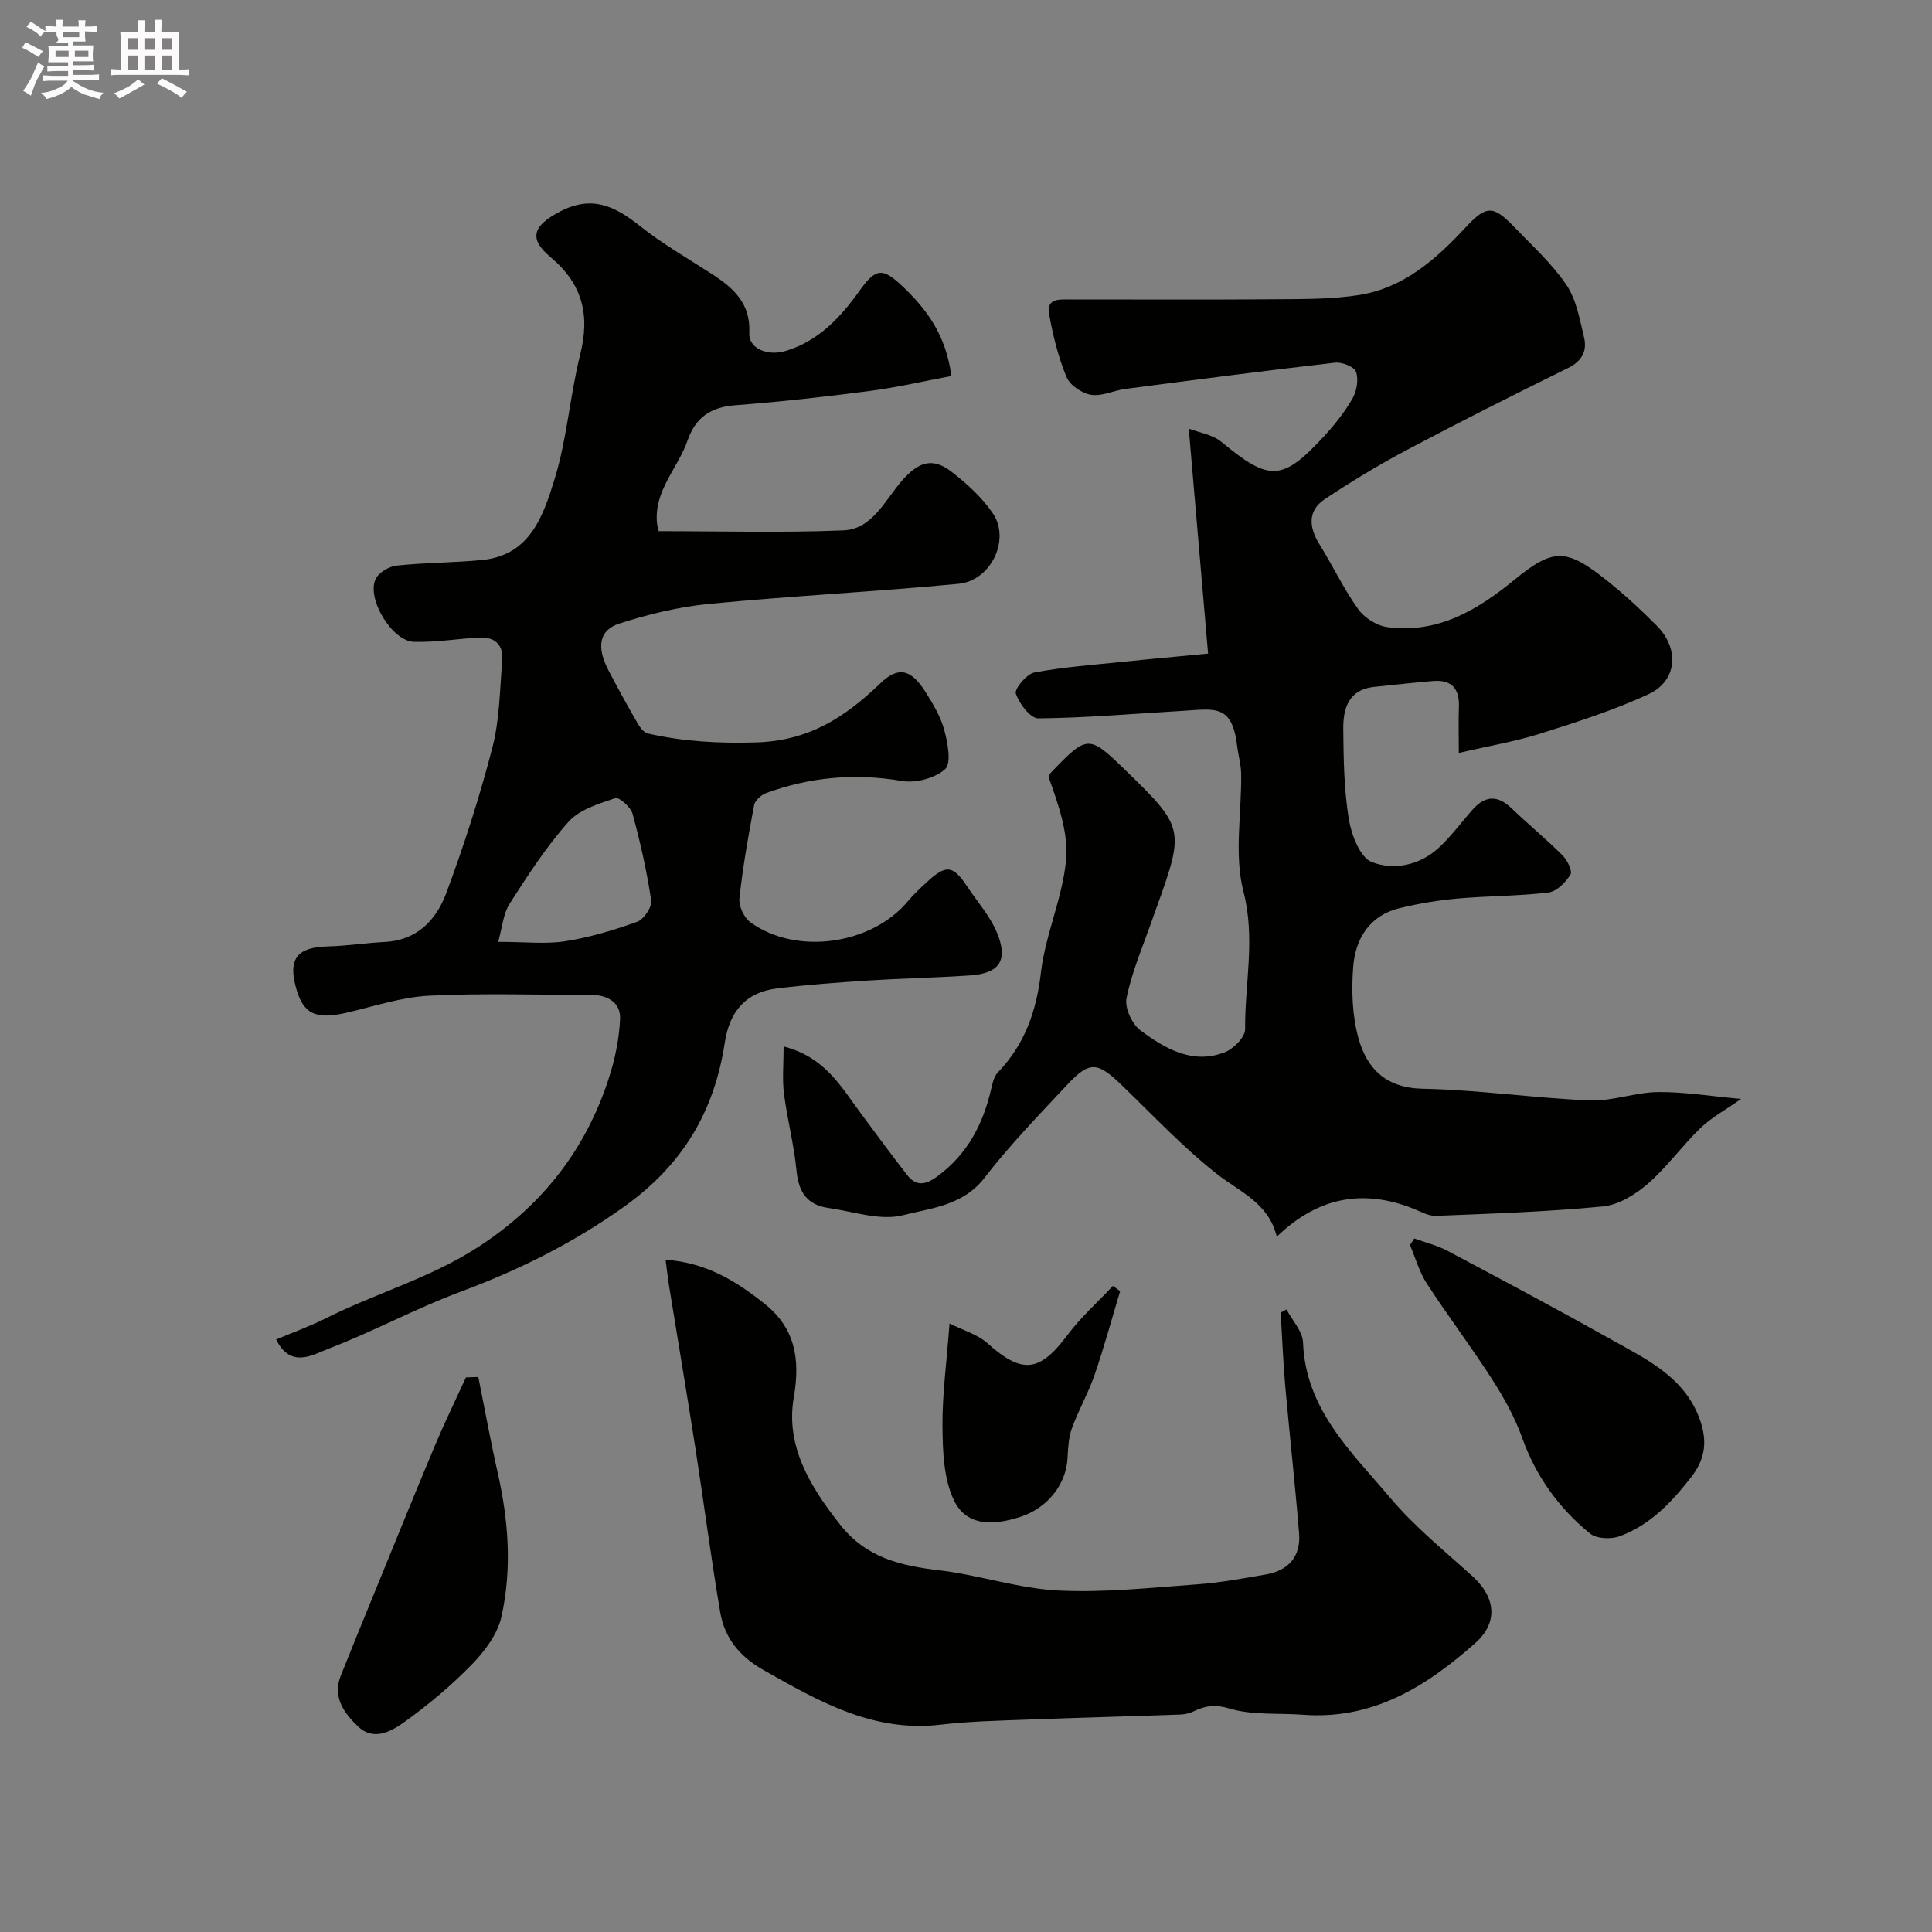
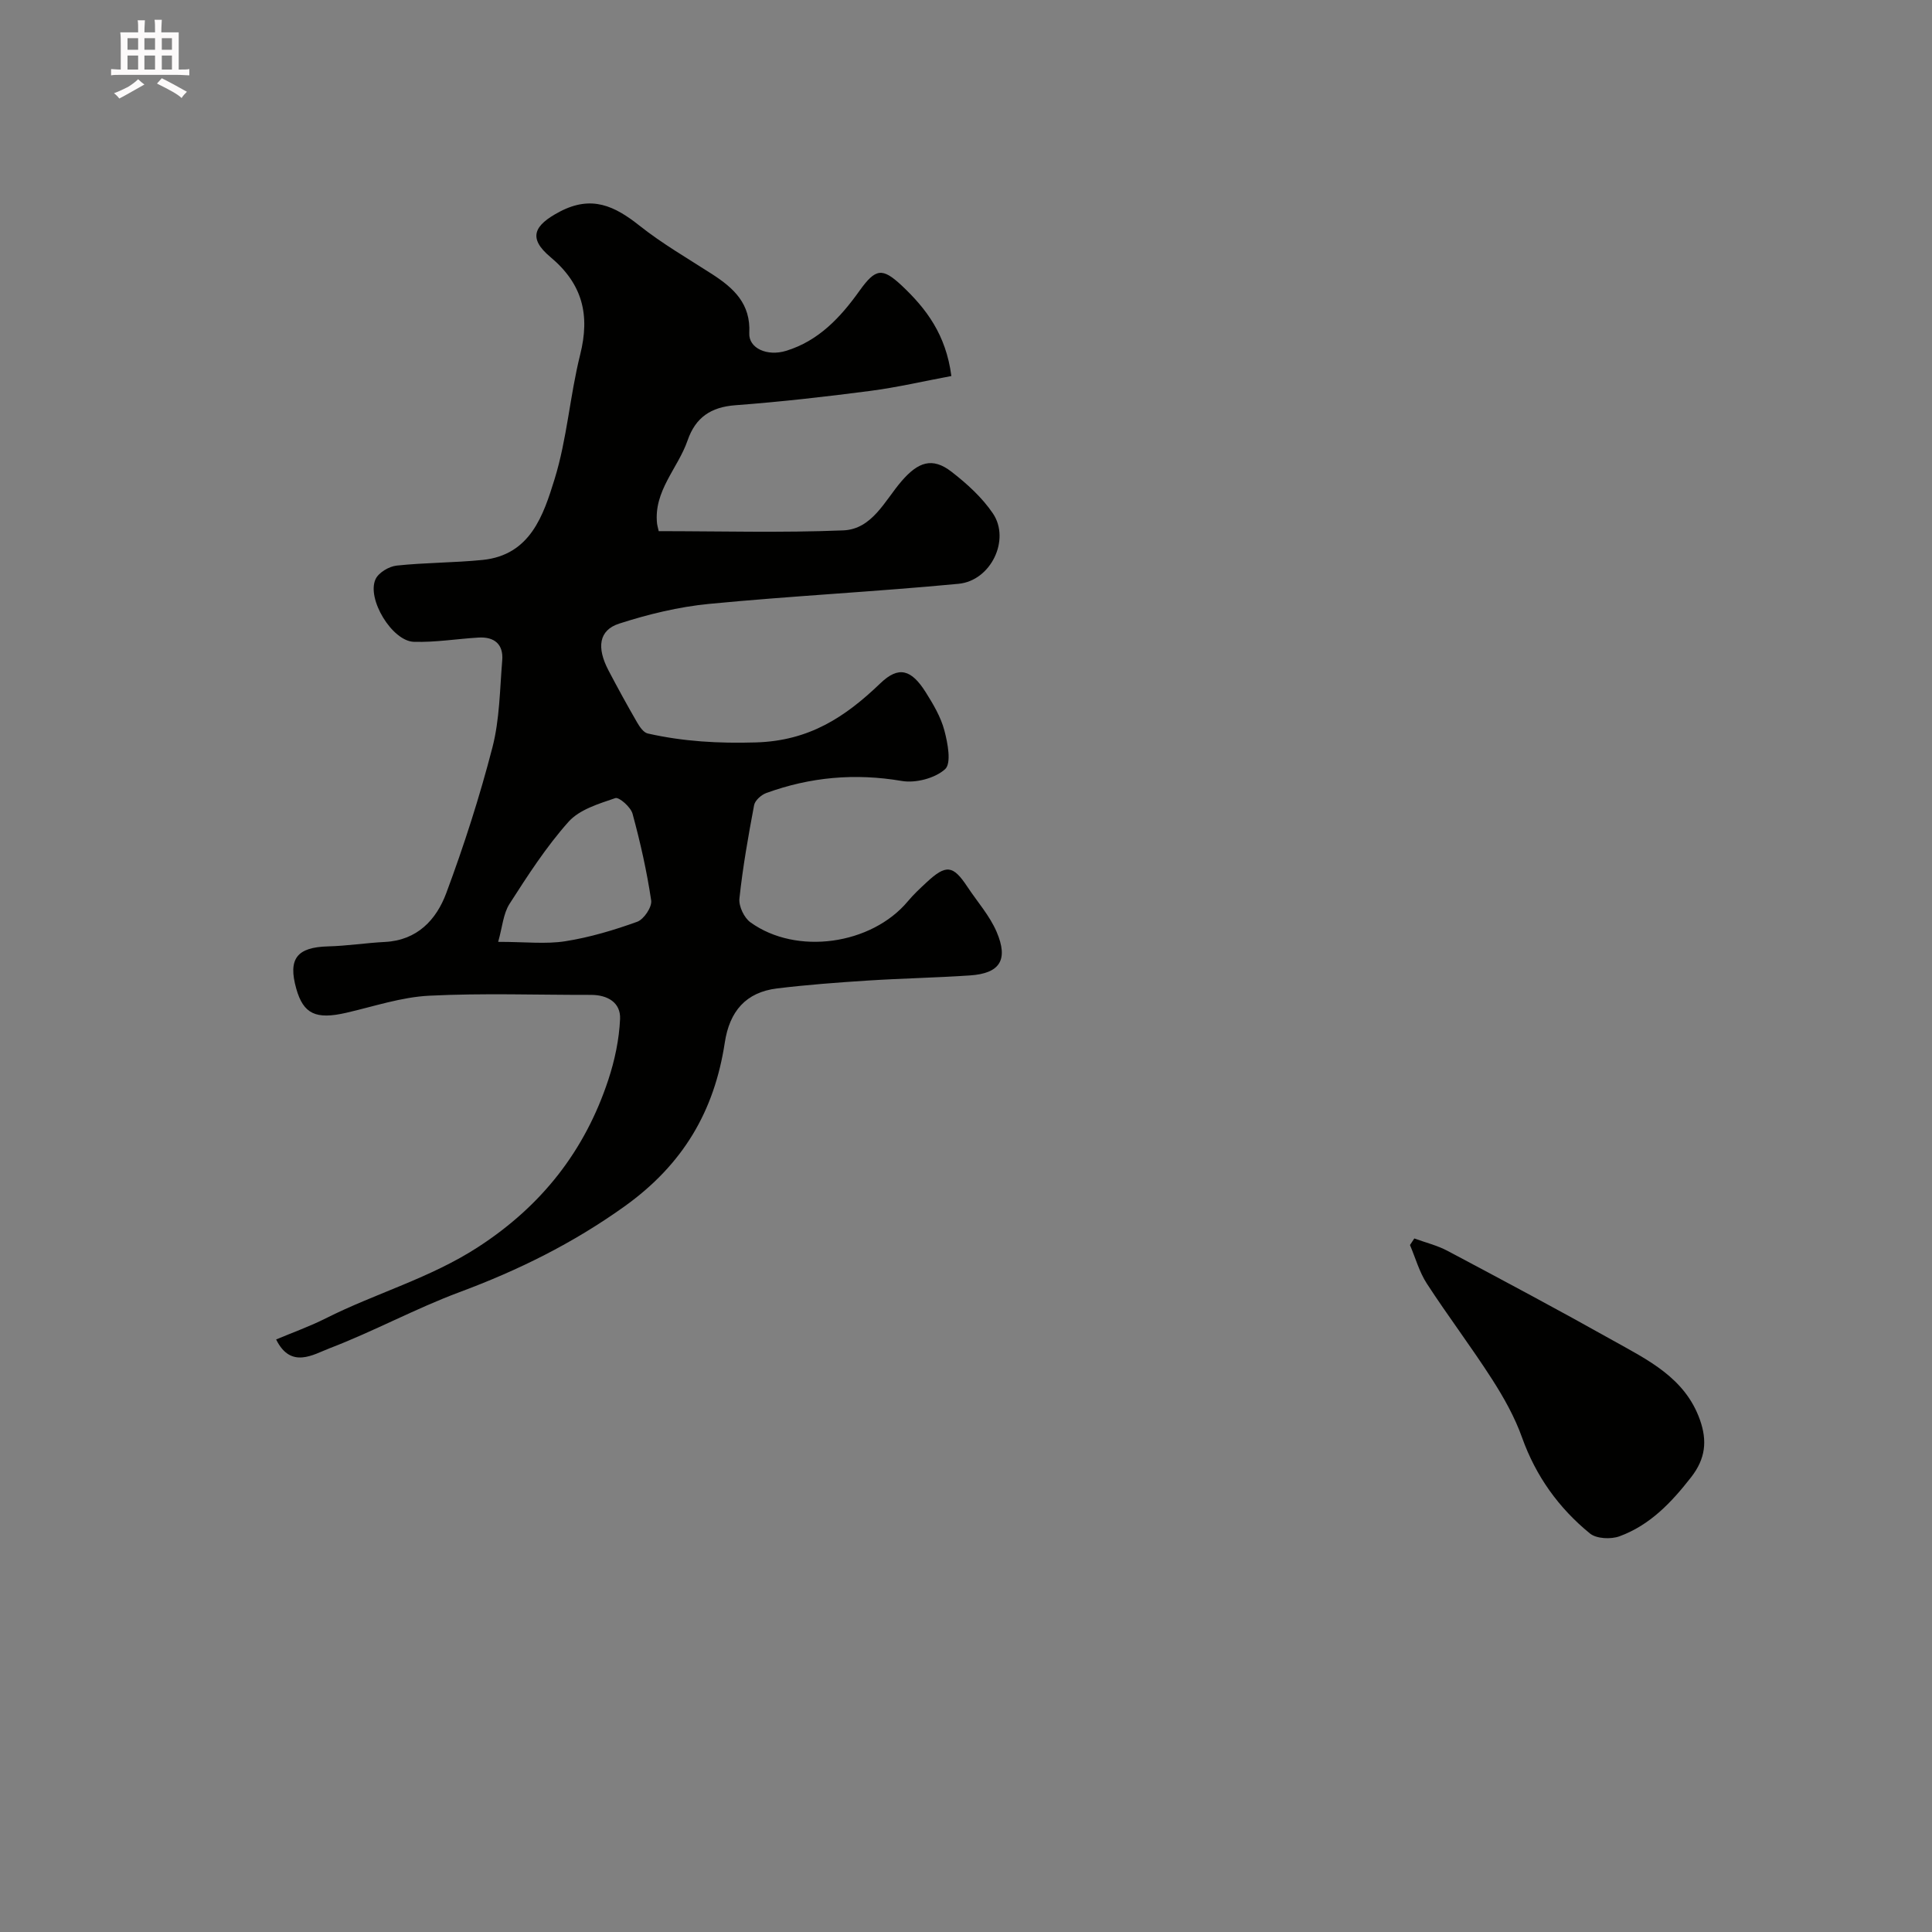
<svg xmlns="http://www.w3.org/2000/svg" enable-background="new 0 0 400 400" viewBox="0 0 400 400">
  <rect x="0" y="0" width="400" height="400" fill="#808080" stroke="none" />
-   <path d="m6.8 9.5c.6.3 1.3.7 2.1 1.1-.4.4-.7.8-.9 1.2-.7-.4-1.3-.8-1.8-1.1s-1.1-.6-1.6-.8c.2-.4.5-.8.7-1.2.4.2.8.5 1.5.8zm.9 6.9c-.3.6-.5 1.1-.7 1.7s-.4 1.1-.6 1.7c-.6-.4-1.1-.7-1.6-1 .7-1 1.2-1.8 1.5-2.4.3-.5.6-1.1.8-1.7.3-.6.5-1.2.8-1.8.3.3.8.6 1.3.8-.7 1.3-1.2 2.2-1.5 2.7zm.1-11c.4.3 1 .7 1.7 1.1-.5.2-.8.6-1.1 1.1-.5-.6-1-1-1.4-1.2s-.9-.6-1.5-.8c.2-.4.5-.7.9-1.1.5.3.9.6 1.4.9zm10.5 13.1c1 .4 2 .6 3.1.7-.4.4-.7.8-.8 1.3-.9-.2-1.9-.6-3-.9-1-.4-2-.9-2.8-1.6-.5.4-1.1.9-1.9 1.3s-1.9.9-3.3 1.2c-.1-.3-.5-.8-1.1-1.3 1 0 2.1-.3 3.2-.8 1.2-.5 1.9-1 2.3-1.7h-3.2c-.4 0-1 0-2 .1v-1.2c1 0 1.7.1 2 .1h3.3v-1h-2.3c-.2 0-.9 0-2 .1v-1.2c1.2 0 1.9.1 2 .1h2.3v-.8h-4.1c0-.7.1-1.2.1-1.6 0-.5 0-1.1-.1-1.8h4.1v-.7h-2.5c1-.6.1-1.1.1-1.6v-.6h-.5c-.4 0-1 0-1.8.1v-1.3c1.2 0 1.9.1 2.1.1h.2c0-.3 0-.8-.1-1.4h1.4c0 .6-.1 1-.1 1.4h3.4c0-.4 0-.8-.1-1.3h1.5c0 .4-.1.9-.1 1.3.7 0 1.5 0 2.5-.1v1.2c-1 0-1.8-.1-2.5-.1v.6c0 .3 0 .8.1 1.5h-2.5v.8h4.1c0 .7-.1 1.3-.1 1.8s0 1 .1 1.5h-4.1v.8h1.4c.8 0 1.8 0 2.9-.1v1.2c-1 0-1.9-.1-2.8-.1h-1.5v1h3.2c.3 0 1 0 2.1-.1v1.2c-1.1 0-1.8-.1-2.1-.1h-3.4l-.1.1c1.4 1 2.4 1.5 3.4 1.9zm-4.1-6.7v-1.3h-2.7v1.3zm2.2-4.1v-1.1h-3.4v1.1zm1.9 4.1v-1.3h-2.8v1.3z" fill="#fcfafa" />
  <path d="m37 6.7v2.3 5.4c1 0 1.8 0 2.2-.1v1.3c-.6 0-1.5-.1-2.5-.1h-11.9c-.7 0-1.3 0-1.8.1v-1.3c.5 0 1.1.1 2 .1v-5.2c0-1 0-1.8-.1-2.5h3.7c0-1.3 0-2.1-.1-2.5h1.5c0 .4-.1 1.3-.1 2.5h2.2c0-1.2 0-2.1-.1-2.6h1.5c0 .4-.1 1.3-.1 2.6zm-12.3 13.7c-.3-.4-.7-.8-1.1-1.1 1.1-.4 2.1-.9 2.9-1.3.8-.5 1.5-1 2.1-1.6.4.4.9.8 1.3 1.1-2.5 1.4-4.2 2.4-5.2 2.9zm3.9-10.1v-2.4h-2.2v2.4zm0 4.1v-2.9h-2.2v2.9zm3.5-4.1v-2.4h-2.2v2.4zm0 4.1v-2.9h-2.2v2.9zm.4 2.9 1-1.1c.6.3 1.4.7 2.5 1.3s2 1.1 2.7 1.5c-.4.4-.8.8-1.1 1.3-.8-.8-2.5-1.7-5.1-3zm3.1-7v-2.4h-2.1v2.4zm0 4.1v-2.9h-2.1v2.9z" fill="#fcfafa" />
  <g fill="#010100">
-     <path d="m162.24 216.65c8.56 2.22 11.85 8.29 15.82 13.63 3.22 4.33 6.4 8.7 9.72 12.95 1.91 2.44 3.82 2.15 6.35.28 6.13-4.54 9.35-10.67 11.04-17.87.29-1.25.58-2.73 1.41-3.59 5.58-5.81 7.99-12.65 8.93-20.67.92-7.85 4.45-15.4 5.2-23.24.54-5.69-1.61-11.63-3.62-17.3.16-.29.26-.63.48-.86 7.62-7.96 7.86-7.87 15.5-.46 12.96 12.59 12.15 12.21 5.11 31.95-1.79 5.03-3.91 10.02-4.95 15.22-.4 2 1.15 5.35 2.89 6.64 5.1 3.77 10.79 7.15 17.5 4.51 1.8-.71 4.18-3.13 4.17-4.75-.08-9.45 2.17-18.73-.34-28.48-1.98-7.66-.37-16.23-.48-24.4-.03-1.93-.6-3.84-.83-5.77-1.06-8.79-4.66-7.65-11.53-7.25-9.88.58-19.75 1.44-29.63 1.54-1.64.02-3.97-3.04-4.66-5.12-.33-.99 2.24-4.08 3.84-4.38 6.1-1.15 12.34-1.59 18.54-2.23 5.66-.59 11.32-1.09 17.42-1.68-1.36-15.81-2.64-30.78-4-46.58 2.07.81 4.91 1.21 6.79 2.77 9.88 8.19 12.57 8.2 21.27-1.24 2.2-2.39 4.27-5.01 5.87-7.82.87-1.53 1.26-3.92.69-5.49-.38-1.05-2.92-2.04-4.36-1.87-14.47 1.66-28.91 3.54-43.36 5.43-2.41.31-4.88 1.58-7.13 1.22-1.89-.3-4.38-1.98-5.08-3.67-1.71-4.17-2.83-8.64-3.61-13.09-.58-3.3 2.28-2.98 4.42-2.98 14.17-.01 28.33.07 42.5-.04 5.77-.05 11.61.01 17.27-.88 9.11-1.43 15.83-7.31 21.86-13.8 4.33-4.66 5.73-4.98 10.13-.41 3.77 3.92 7.89 7.65 10.92 12.1 2.08 3.06 2.76 7.16 3.66 10.89.68 2.82-.43 4.92-3.34 6.35-11.12 5.47-22.19 11.04-33.14 16.84-5.88 3.12-11.61 6.58-17.16 10.27-3.64 2.42-3.33 5.83-1.14 9.37 2.75 4.43 5 9.2 8.02 13.43 1.28 1.8 3.86 3.43 6.03 3.72 10.36 1.38 18.56-3.45 26.26-9.76 8.11-6.65 10.78-6.59 19.14.06 3.66 2.92 7.13 6.12 10.43 9.45 4.73 4.79 4.17 11.42-1.79 14.16-7.19 3.31-14.81 5.75-22.38 8.14-5.21 1.64-10.65 2.55-16.86 4 0-3.94-.09-6.72.02-9.49.15-3.74-1.44-5.71-5.28-5.41-4.09.33-8.17.81-12.25 1.22-5.27.54-6.44 4.41-6.41 8.63.05 6.27.15 12.61 1.15 18.77.53 3.24 2.32 7.91 4.74 8.86 4.5 1.77 9.87.72 13.81-2.88 2.66-2.43 4.79-5.43 7.22-8.12 2.58-2.85 5.17-2.78 7.95-.1 3.45 3.32 7.17 6.37 10.55 9.75.98.98 2.07 3.24 1.61 3.97-1.01 1.61-2.87 3.5-4.57 3.7-6.21.74-12.51.69-18.75 1.24-4.03.36-8.07 1.03-12.01 1.98-6.27 1.52-9.2 6.33-9.65 12.21-.37 4.87-.2 10.05 1.09 14.71 1.74 6.28 5.64 10.33 13.32 10.48 11.53.23 23.03 1.94 34.57 2.42 4.66.19 9.37-1.67 14.07-1.73 5.35-.07 10.71.83 17.27 1.42-3.35 2.36-6.2 3.88-8.44 6.05-3.8 3.67-6.91 8.08-10.88 11.52-2.57 2.23-6.05 4.38-9.3 4.69-11.48 1.11-23.03 1.49-34.56 1.95-1.52.06-3.1-.86-4.61-1.46-10.49-4.19-19.84-2.43-28.35 5.77-1.7-7.05-7.74-9.3-12.55-13.1-7-5.53-13.16-12.12-19.61-18.33-5-4.81-6.59-4.98-11.28.03-5.86 6.27-11.87 12.46-17.09 19.24-4.43 5.75-11.07 6.24-16.87 7.72-4.72 1.2-10.29-.78-15.46-1.51-4.38-.62-6.16-3.32-6.57-7.71-.51-5.34-1.91-10.59-2.59-15.92-.39-2.96-.08-6.02-.08-9.81z" />
    <path d="m196.97 77.85c-5.57 1.04-11.18 2.35-16.86 3.09-9.26 1.21-18.56 2.26-27.87 2.96-5.07.38-8.24 2.53-9.88 7.28-2 5.79-7.07 10.46-6.32 17.27.04.32.14.64.34 1.52 12.65 0 25.44.36 38.2-.16 6-.24 8.6-6.16 12.06-10.17 3.44-4 6.38-5.05 10.36-1.97 3.19 2.47 6.33 5.32 8.57 8.63 3.66 5.41-.39 13.93-7.12 14.57-17.19 1.64-34.46 2.5-51.65 4.16-6.29.61-12.58 2.14-18.6 4.08-4.22 1.36-4.71 4.94-2.22 9.69 1.9 3.62 3.86 7.2 5.91 10.74.53.92 1.34 2.13 2.22 2.32 7.38 1.67 14.69 2.08 22.41 1.85 11.02-.33 18.46-5.24 25.76-12.25 3.79-3.64 6.4-2.86 9.38 1.86 1.56 2.48 3.12 5.11 3.86 7.9.7 2.62 1.49 6.8.16 8.02-2.08 1.89-6.1 2.94-8.97 2.45-9.67-1.65-18.95-.82-28.07 2.5-1.03.38-2.33 1.53-2.51 2.51-1.21 6.41-2.35 12.85-3.04 19.33-.17 1.58.96 3.97 2.27 4.92 9.53 6.89 25.08 4.67 32.62-4.37 1.17-1.4 2.52-2.66 3.87-3.91 4.03-3.74 5.46-3.57 8.43.92 2.05 3.1 4.62 5.98 6.06 9.34 2.49 5.83.66 8.6-5.5 9.02-7.09.48-14.2.61-21.29 1.07-6.23.4-12.46.87-18.65 1.62-6.51.79-9.86 4.77-10.84 11.22-2.16 14.18-8.61 25.22-20.79 33.93-10.7 7.65-21.97 13.21-34.12 17.73-9.14 3.41-17.79 8.13-26.9 11.62-3.39 1.3-8.04 4.36-11.08-1.82 3.47-1.46 6.96-2.7 10.25-4.36 10.39-5.23 21.68-8.34 31.61-14.8 13.13-8.53 22.05-19.89 26.9-34.55 1.34-4.05 2.26-8.39 2.45-12.64.15-3.4-2.59-5-6.04-4.99-11.16.02-22.35-.39-33.48.17-5.78.29-11.48 2.23-17.19 3.54-6.27 1.44-8.85.25-10.33-4.99-1.75-6.21.13-8.59 6.59-8.76 3.93-.1 7.84-.72 11.77-.92 6.69-.34 10.64-4.6 12.69-10.1 3.68-9.88 6.92-19.97 9.56-30.17 1.5-5.8 1.53-11.99 2.03-18.02.28-3.34-1.63-4.92-4.89-4.73-4.47.26-8.95 1.02-13.41.88-4.5-.14-9.82-8.92-7.92-12.98.64-1.36 2.78-2.63 4.36-2.8 5.9-.63 11.87-.58 17.78-1.17 9.93-1 12.61-9.28 14.92-16.73 2.58-8.34 3.17-17.27 5.3-25.78 2.06-8.22.51-14.62-6.17-20.21-4.68-3.92-3.45-6.55 1.95-9.39 6.59-3.46 11.35-1.19 16.49 2.89 4.71 3.74 9.98 6.78 15.05 10.05 4.47 2.89 8.01 6.12 7.69 12.2-.16 3.15 3.72 4.87 7.61 3.68 6.75-2.06 11.28-6.93 15.22-12.45 3.33-4.65 4.71-4.81 8.71-1.09 5.11 4.81 9.18 10.17 10.3 18.75zm-93.83 117.15c5.66 0 9.88.51 13.92-.13 5.05-.8 10.05-2.29 14.87-4.03 1.38-.5 3.09-3.06 2.89-4.41-.9-6.05-2.25-12.05-3.86-17.96-.37-1.37-2.79-3.5-3.57-3.23-3.42 1.17-7.41 2.36-9.68 4.9-4.62 5.18-8.45 11.12-12.22 17-1.31 2.05-1.48 4.82-2.35 7.86z" />
-     <path d="m137.8 260.82c8.55.59 14.75 4.55 20.47 9.09 6.22 4.93 7.49 11.26 6.08 19.37-1.76 10.04 3.34 18.46 9.57 26.36 5.47 6.94 12.58 8.53 20.61 9.48 8.24.98 16.33 3.76 24.56 4.18 9.59.48 19.28-.6 28.91-1.29 4.7-.34 9.37-1.23 14.03-2.02 4.77-.81 7.33-3.76 6.93-8.6-.83-10.14-1.96-20.25-2.86-30.39-.45-5.07-.64-10.16-.95-15.24.4-.22.81-.44 1.21-.65 1.19 2.28 3.33 4.52 3.42 6.84.53 13.91 10.08 22.7 18.08 32.19 5.03 5.97 11.23 10.96 17.04 16.24 4.62 4.2 5.48 9.44.5 13.84-10.24 9.06-21.25 15.89-35.65 14.8-5.08-.38-10.4.14-15.16-1.28-3-.89-4.98-.62-7.41.55-.85.41-1.85.66-2.79.69-10.6.38-21.2.65-31.79 1.05-5.94.23-11.9.34-17.79 1.04-14.01 1.67-25.3-4.83-36.78-11.33-4.99-2.83-8.03-6.67-8.93-12.01-1.91-11.27-3.37-22.62-5.13-33.92-1.76-11.29-3.66-22.56-5.49-33.84-.22-1.43-.38-2.87-.68-5.15z" />
    <path d="m292.82 256.41c2.32.85 4.77 1.44 6.92 2.59 11.45 6.08 22.89 12.18 34.19 18.52 7.23 4.05 14.93 7.72 18.02 16.43 1.54 4.35 1.18 8.04-1.82 11.89-4.09 5.25-8.53 9.92-14.82 12.23-1.79.66-4.78.52-6.13-.58-6.46-5.27-11.19-11.85-14.05-19.85-1.51-4.24-3.78-8.29-6.22-12.09-4.31-6.72-9.15-13.1-13.5-19.8-1.56-2.4-2.35-5.3-3.49-7.98.31-.46.61-.91.9-1.36z" />
-     <path d="m99.03 285.09c1.32 6.57 2.51 13.18 3.99 19.72 2.26 9.96 3.02 20.03.78 29.98-.8 3.55-3.42 7.05-6.05 9.76-4.22 4.34-8.93 8.3-13.85 11.85-2.76 2-6.49 4.2-9.79 1.03-2.82-2.71-5.34-6.03-3.56-10.49 2.21-5.55 4.48-11.09 6.74-16.62 4.24-10.35 8.43-20.73 12.76-31.04 2-4.76 4.27-9.41 6.42-14.1.85-.04 1.71-.07 2.56-.09z" />
-     <path d="m196.59 274.01c2.92 1.47 5.81 2.27 7.82 4.07 7.21 6.45 10.8 6.07 16.58-1.65 2.76-3.69 6.26-6.82 9.43-10.2.5.36.99.73 1.49 1.09-1.74 5.79-3.32 11.63-5.29 17.34-1.3 3.77-3.33 7.29-4.69 11.05-.7 1.92-.8 4.11-.91 6.19-.29 5.4-4.1 10.27-9.65 12.11-6.43 2.13-11.5 1.62-13.89-3.44-2.11-4.46-2.3-10.08-2.35-15.2-.06-6.57.85-13.15 1.46-21.36z" />
  </g>
</svg>